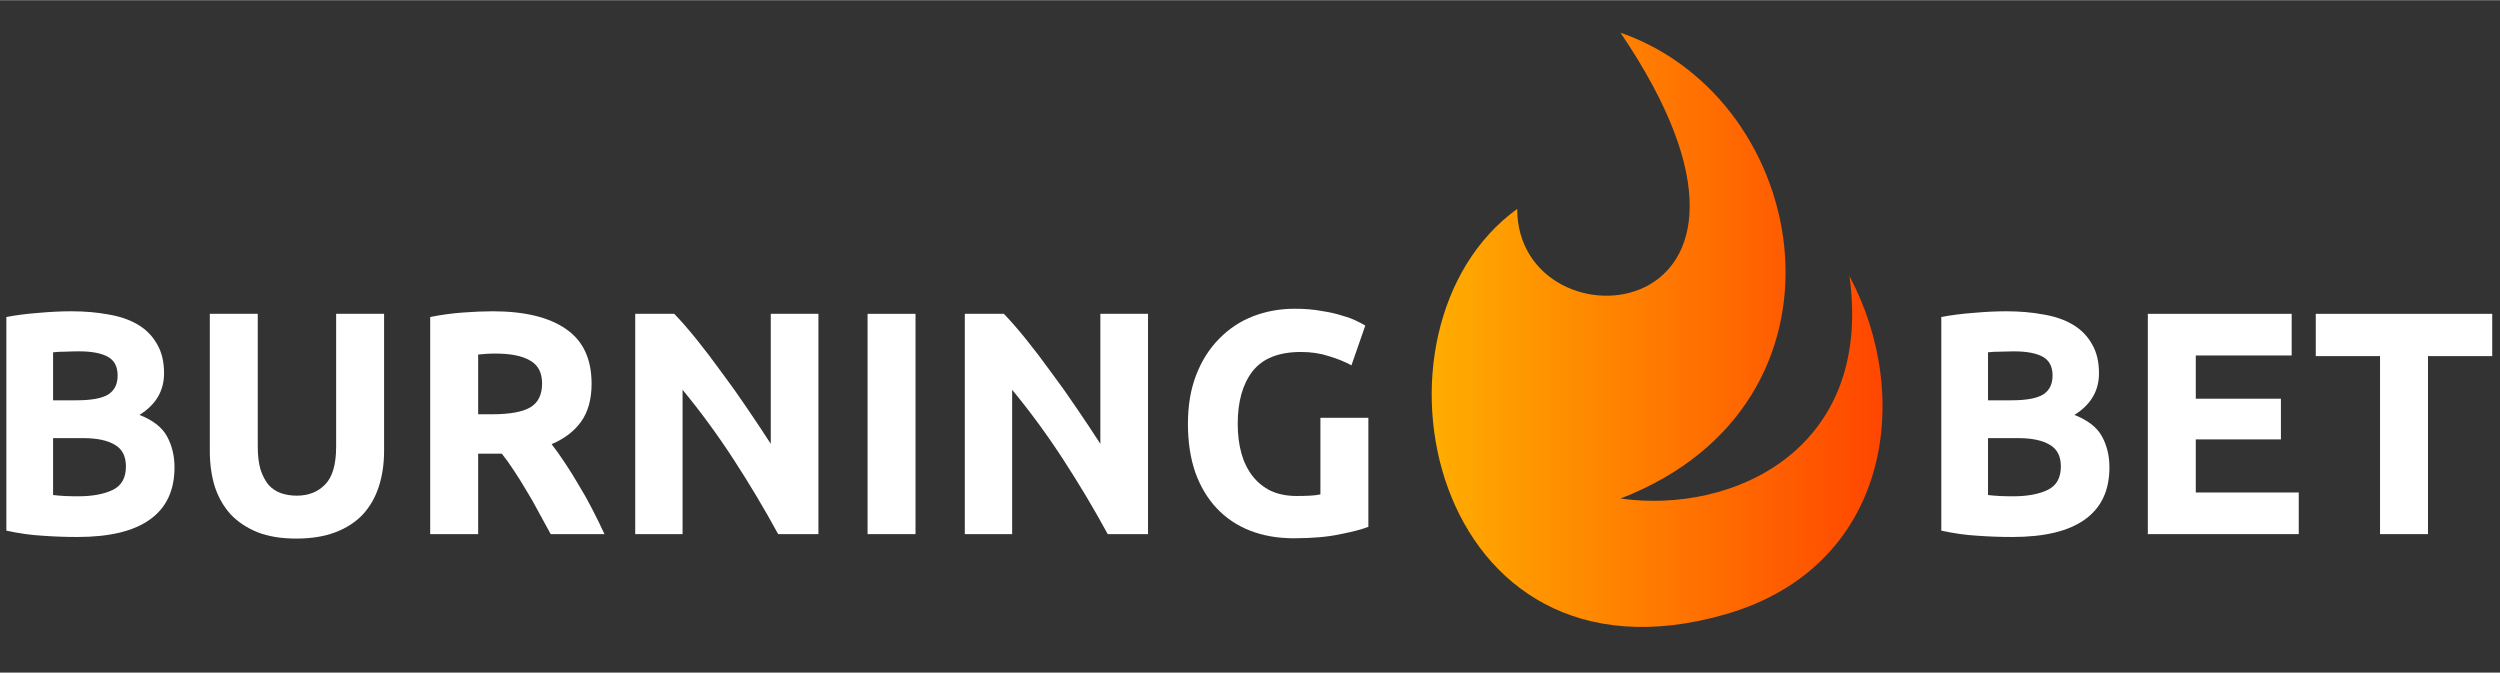
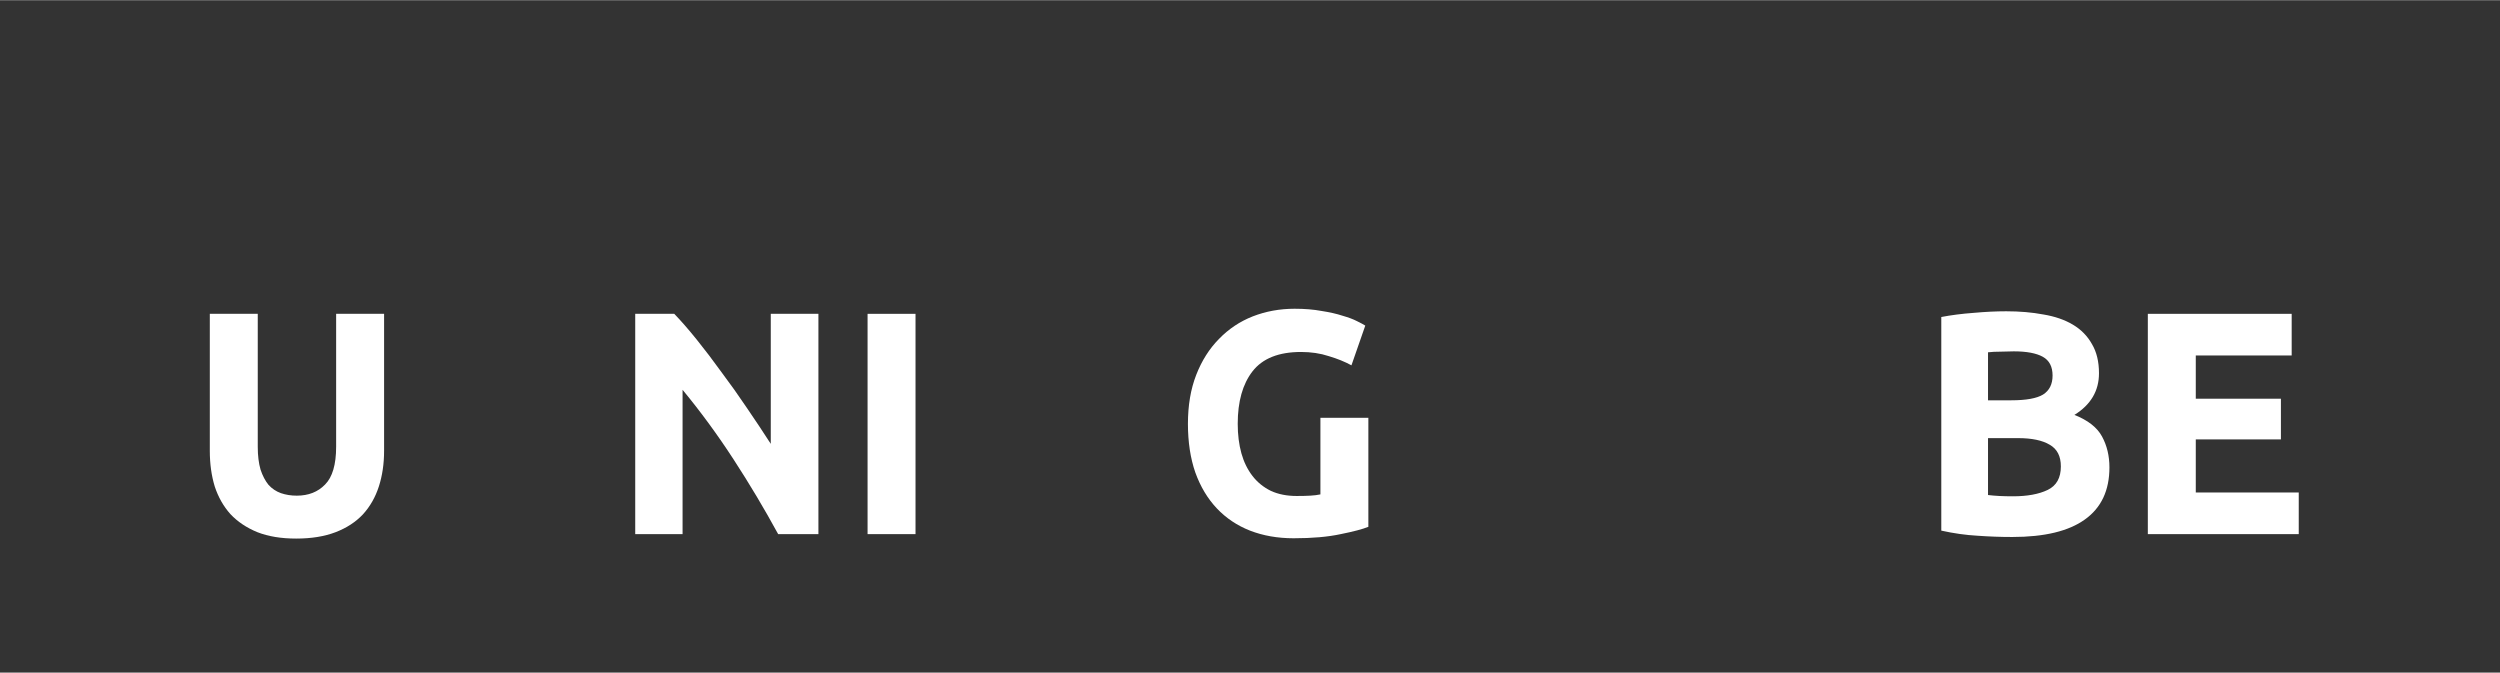
<svg xmlns="http://www.w3.org/2000/svg" class="iconLogo header__logo sm_logo" data-v-3d530f02="" data-v-5d8dfaa0="" fill="none" height="218" viewBox="0 0 145 39" width="810">
  <rect x="0" y="0" width="145" height="39" fill="#333333" stroke="none" />
  <desc>SociosCasino.com - Homes of honest casino bonuses</desc>
  <title>Burning Bet Casino on https://socioscasino.com/</title>
-   <path d="M4.487 31.133C3.81 31.133 3.132 31.108 2.455 31.059C1.789 31.022 1.094 30.924 0.369 30.764V18.374C0.94 18.264 1.564 18.184 2.241 18.134C2.919 18.073 3.548 18.042 4.131 18.042C4.915 18.042 5.634 18.104 6.288 18.227C6.954 18.337 7.524 18.534 7.999 18.817C8.475 19.099 8.843 19.474 9.105 19.941C9.378 20.396 9.515 20.962 9.515 21.638C9.515 22.658 9.039 23.463 8.089 24.053C8.873 24.36 9.408 24.778 9.693 25.307C9.978 25.835 10.121 26.431 10.121 27.095C10.121 28.435 9.646 29.443 8.695 30.119C7.756 30.795 6.353 31.133 4.487 31.133ZM3.079 25.399V28.699C3.281 28.724 3.501 28.742 3.739 28.755C3.976 28.767 4.238 28.773 4.523 28.773C5.355 28.773 6.027 28.65 6.538 28.404C7.049 28.158 7.304 27.703 7.304 27.04C7.304 26.45 7.09 26.032 6.662 25.786C6.235 25.528 5.622 25.399 4.826 25.399H3.079ZM3.079 23.205H4.434C5.29 23.205 5.902 23.094 6.27 22.873C6.639 22.639 6.823 22.271 6.823 21.767C6.823 21.25 6.633 20.888 6.252 20.679C5.872 20.47 5.313 20.365 4.577 20.365C4.339 20.365 4.083 20.372 3.81 20.384C3.537 20.384 3.293 20.396 3.079 20.421V23.205Z" data-v-5d8dfaa0="" fill="white" />
  <path d="M17.179 31.225C16.311 31.225 15.562 31.102 14.932 30.856C14.302 30.598 13.779 30.248 13.363 29.805C12.959 29.351 12.656 28.816 12.454 28.201C12.264 27.575 12.169 26.886 12.169 26.136V18.19H14.95V25.897C14.95 26.413 15.004 26.855 15.111 27.224C15.229 27.581 15.384 27.876 15.574 28.109C15.776 28.33 16.014 28.49 16.287 28.588C16.572 28.687 16.881 28.736 17.214 28.736C17.892 28.736 18.438 28.521 18.854 28.091C19.282 27.66 19.496 26.929 19.496 25.897V18.19H22.277V26.136C22.277 26.886 22.176 27.575 21.974 28.201C21.772 28.828 21.463 29.369 21.047 29.824C20.631 30.266 20.102 30.61 19.461 30.856C18.819 31.102 18.058 31.225 17.179 31.225Z" data-v-5d8dfaa0="" fill="white" />
-   <path d="M28.571 18.042C30.425 18.042 31.846 18.386 32.832 19.075C33.819 19.751 34.312 20.808 34.312 22.246C34.312 23.143 34.11 23.875 33.706 24.44C33.313 24.993 32.743 25.43 31.994 25.749C32.244 26.069 32.505 26.438 32.779 26.855C33.052 27.261 33.319 27.691 33.581 28.146C33.854 28.588 34.116 29.056 34.365 29.547C34.615 30.027 34.847 30.5 35.06 30.967H31.941C31.715 30.549 31.483 30.125 31.245 29.695C31.02 29.265 30.782 28.847 30.532 28.441C30.294 28.035 30.057 27.654 29.819 27.298C29.581 26.929 29.344 26.597 29.106 26.302H27.733V30.967H24.952V18.374C25.558 18.251 26.182 18.165 26.824 18.116C27.478 18.067 28.06 18.042 28.571 18.042ZM28.732 20.494C28.53 20.494 28.345 20.501 28.179 20.513C28.024 20.525 27.876 20.538 27.733 20.55V24.016H28.518C29.564 24.016 30.312 23.881 30.764 23.61C31.216 23.34 31.441 22.879 31.441 22.228C31.441 21.601 31.21 21.158 30.746 20.9C30.294 20.63 29.623 20.494 28.732 20.494Z" data-v-5d8dfaa0="" fill="white" />
  <path d="M45.133 30.967C44.337 29.504 43.475 28.06 42.548 26.634C41.621 25.208 40.635 23.862 39.589 22.596V30.967H36.843V18.19H39.107C39.499 18.595 39.933 19.093 40.409 19.683C40.884 20.273 41.365 20.906 41.853 21.582C42.352 22.246 42.845 22.941 43.333 23.666C43.82 24.379 44.277 25.067 44.705 25.731V18.19H47.468V30.967H45.133Z" data-v-5d8dfaa0="" fill="white" />
-   <path d="M50.319 18.19H53.1V30.967H50.319V18.19Z" data-v-5d8dfaa0="" fill="white" />
-   <path d="M64.249 30.967C63.453 29.504 62.591 28.06 61.664 26.634C60.737 25.208 59.751 23.862 58.705 22.596V30.967H55.959V18.19H58.224C58.616 18.595 59.05 19.093 59.525 19.683C60 20.273 60.482 20.906 60.969 21.582C61.468 22.246 61.961 22.941 62.449 23.666C62.936 24.379 63.394 25.067 63.821 25.731V18.19H66.585V30.967H64.249Z" data-v-5d8dfaa0="" fill="white" />
+   <path d="M50.319 18.19H53.1V30.967H50.319V18.19" data-v-5d8dfaa0="" fill="white" />
  <path d="M75.46 20.402C74.165 20.402 73.226 20.777 72.644 21.527C72.073 22.265 71.788 23.279 71.788 24.569C71.788 25.196 71.859 25.768 72.002 26.284C72.144 26.788 72.359 27.224 72.644 27.593C72.929 27.962 73.285 28.25 73.713 28.459C74.141 28.656 74.64 28.755 75.211 28.755C75.52 28.755 75.781 28.748 75.995 28.736C76.221 28.724 76.417 28.699 76.584 28.662V24.219H79.365V30.543C79.032 30.678 78.497 30.82 77.76 30.967C77.023 31.127 76.114 31.207 75.033 31.207C74.106 31.207 73.262 31.059 72.501 30.764C71.752 30.469 71.111 30.039 70.576 29.474C70.041 28.908 69.625 28.214 69.328 27.39C69.043 26.567 68.9 25.626 68.9 24.569C68.9 23.5 69.06 22.553 69.381 21.73C69.702 20.906 70.142 20.212 70.701 19.646C71.259 19.069 71.913 18.632 72.662 18.337C73.422 18.042 74.23 17.895 75.086 17.895C75.668 17.895 76.192 17.938 76.655 18.024C77.13 18.098 77.534 18.19 77.867 18.3C78.212 18.399 78.491 18.503 78.705 18.614C78.931 18.724 79.091 18.811 79.186 18.872L78.384 21.177C78.004 20.968 77.564 20.79 77.065 20.642C76.578 20.482 76.043 20.402 75.46 20.402Z" data-v-5d8dfaa0="" fill="white" />
  <path d="M116.714 31.133C116.036 31.133 115.359 31.108 114.681 31.059C114.016 31.022 113.32 30.924 112.595 30.764V18.374C113.166 18.264 113.79 18.184 114.467 18.134C115.145 18.073 115.775 18.042 116.357 18.042C117.142 18.042 117.861 18.104 118.514 18.227C119.18 18.337 119.75 18.534 120.226 18.817C120.701 19.099 121.07 19.474 121.331 19.941C121.604 20.396 121.741 20.962 121.741 21.638C121.741 22.658 121.266 23.463 120.315 24.053C121.099 24.36 121.634 24.778 121.919 25.307C122.205 25.835 122.347 26.431 122.347 27.095C122.347 28.435 121.872 29.443 120.921 30.119C119.982 30.795 118.58 31.133 116.714 31.133ZM115.305 25.399V28.699C115.507 28.724 115.727 28.742 115.965 28.755C116.203 28.767 116.464 28.773 116.749 28.773C117.581 28.773 118.253 28.65 118.764 28.404C119.275 28.158 119.53 27.704 119.53 27.04C119.53 26.45 119.317 26.032 118.889 25.786C118.461 25.528 117.849 25.399 117.052 25.399H115.305ZM115.305 23.205H116.66C117.516 23.205 118.128 23.094 118.496 22.873C118.865 22.639 119.049 22.271 119.049 21.767C119.049 21.25 118.859 20.888 118.479 20.679C118.098 20.47 117.54 20.366 116.803 20.366C116.565 20.366 116.31 20.372 116.036 20.384C115.763 20.384 115.519 20.396 115.305 20.421V23.205Z" data-v-5d8dfaa0="" fill="white" />
  <path d="M124.574 30.967V18.19H132.917V20.605H127.355V23.113H132.293V25.473H127.355V28.552H133.327V30.967H124.574Z" data-v-5d8dfaa0="" fill="white" />
-   <path d="M144.549 18.19V20.642H140.823V30.967H138.042V20.642H134.315V18.19H144.549Z" data-v-5d8dfaa0="" fill="white" />
-   <path d="M100.103 35.61C82.889 40.595 78.401 19.047 87.998 12.104C87.998 20.536 105.721 19.183 93.989 1.885C105.194 5.783 108.224 23.408 93.989 28.903C100.508 29.819 108.665 26.071 107.268 16.001C111.027 23.041 109.577 32.867 100.103 35.61Z" data-v-5d8dfaa0="" fill="url(#paint0_linear)" />
  <defs data-v-5d8dfaa0="">
    <linearGradient data-v-5d8dfaa0="" gradientUnits="userSpaceOnUse" id="paint0_linear" x1="83.038" x2="109.186" y1="19.118" y2="19.118">
      <stop data-v-5d8dfaa0="" stop-color="#FFAD00" />
      <stop data-v-5d8dfaa0="" offset="1" stop-color="#FF4600" />
    </linearGradient>
  </defs>
</svg>